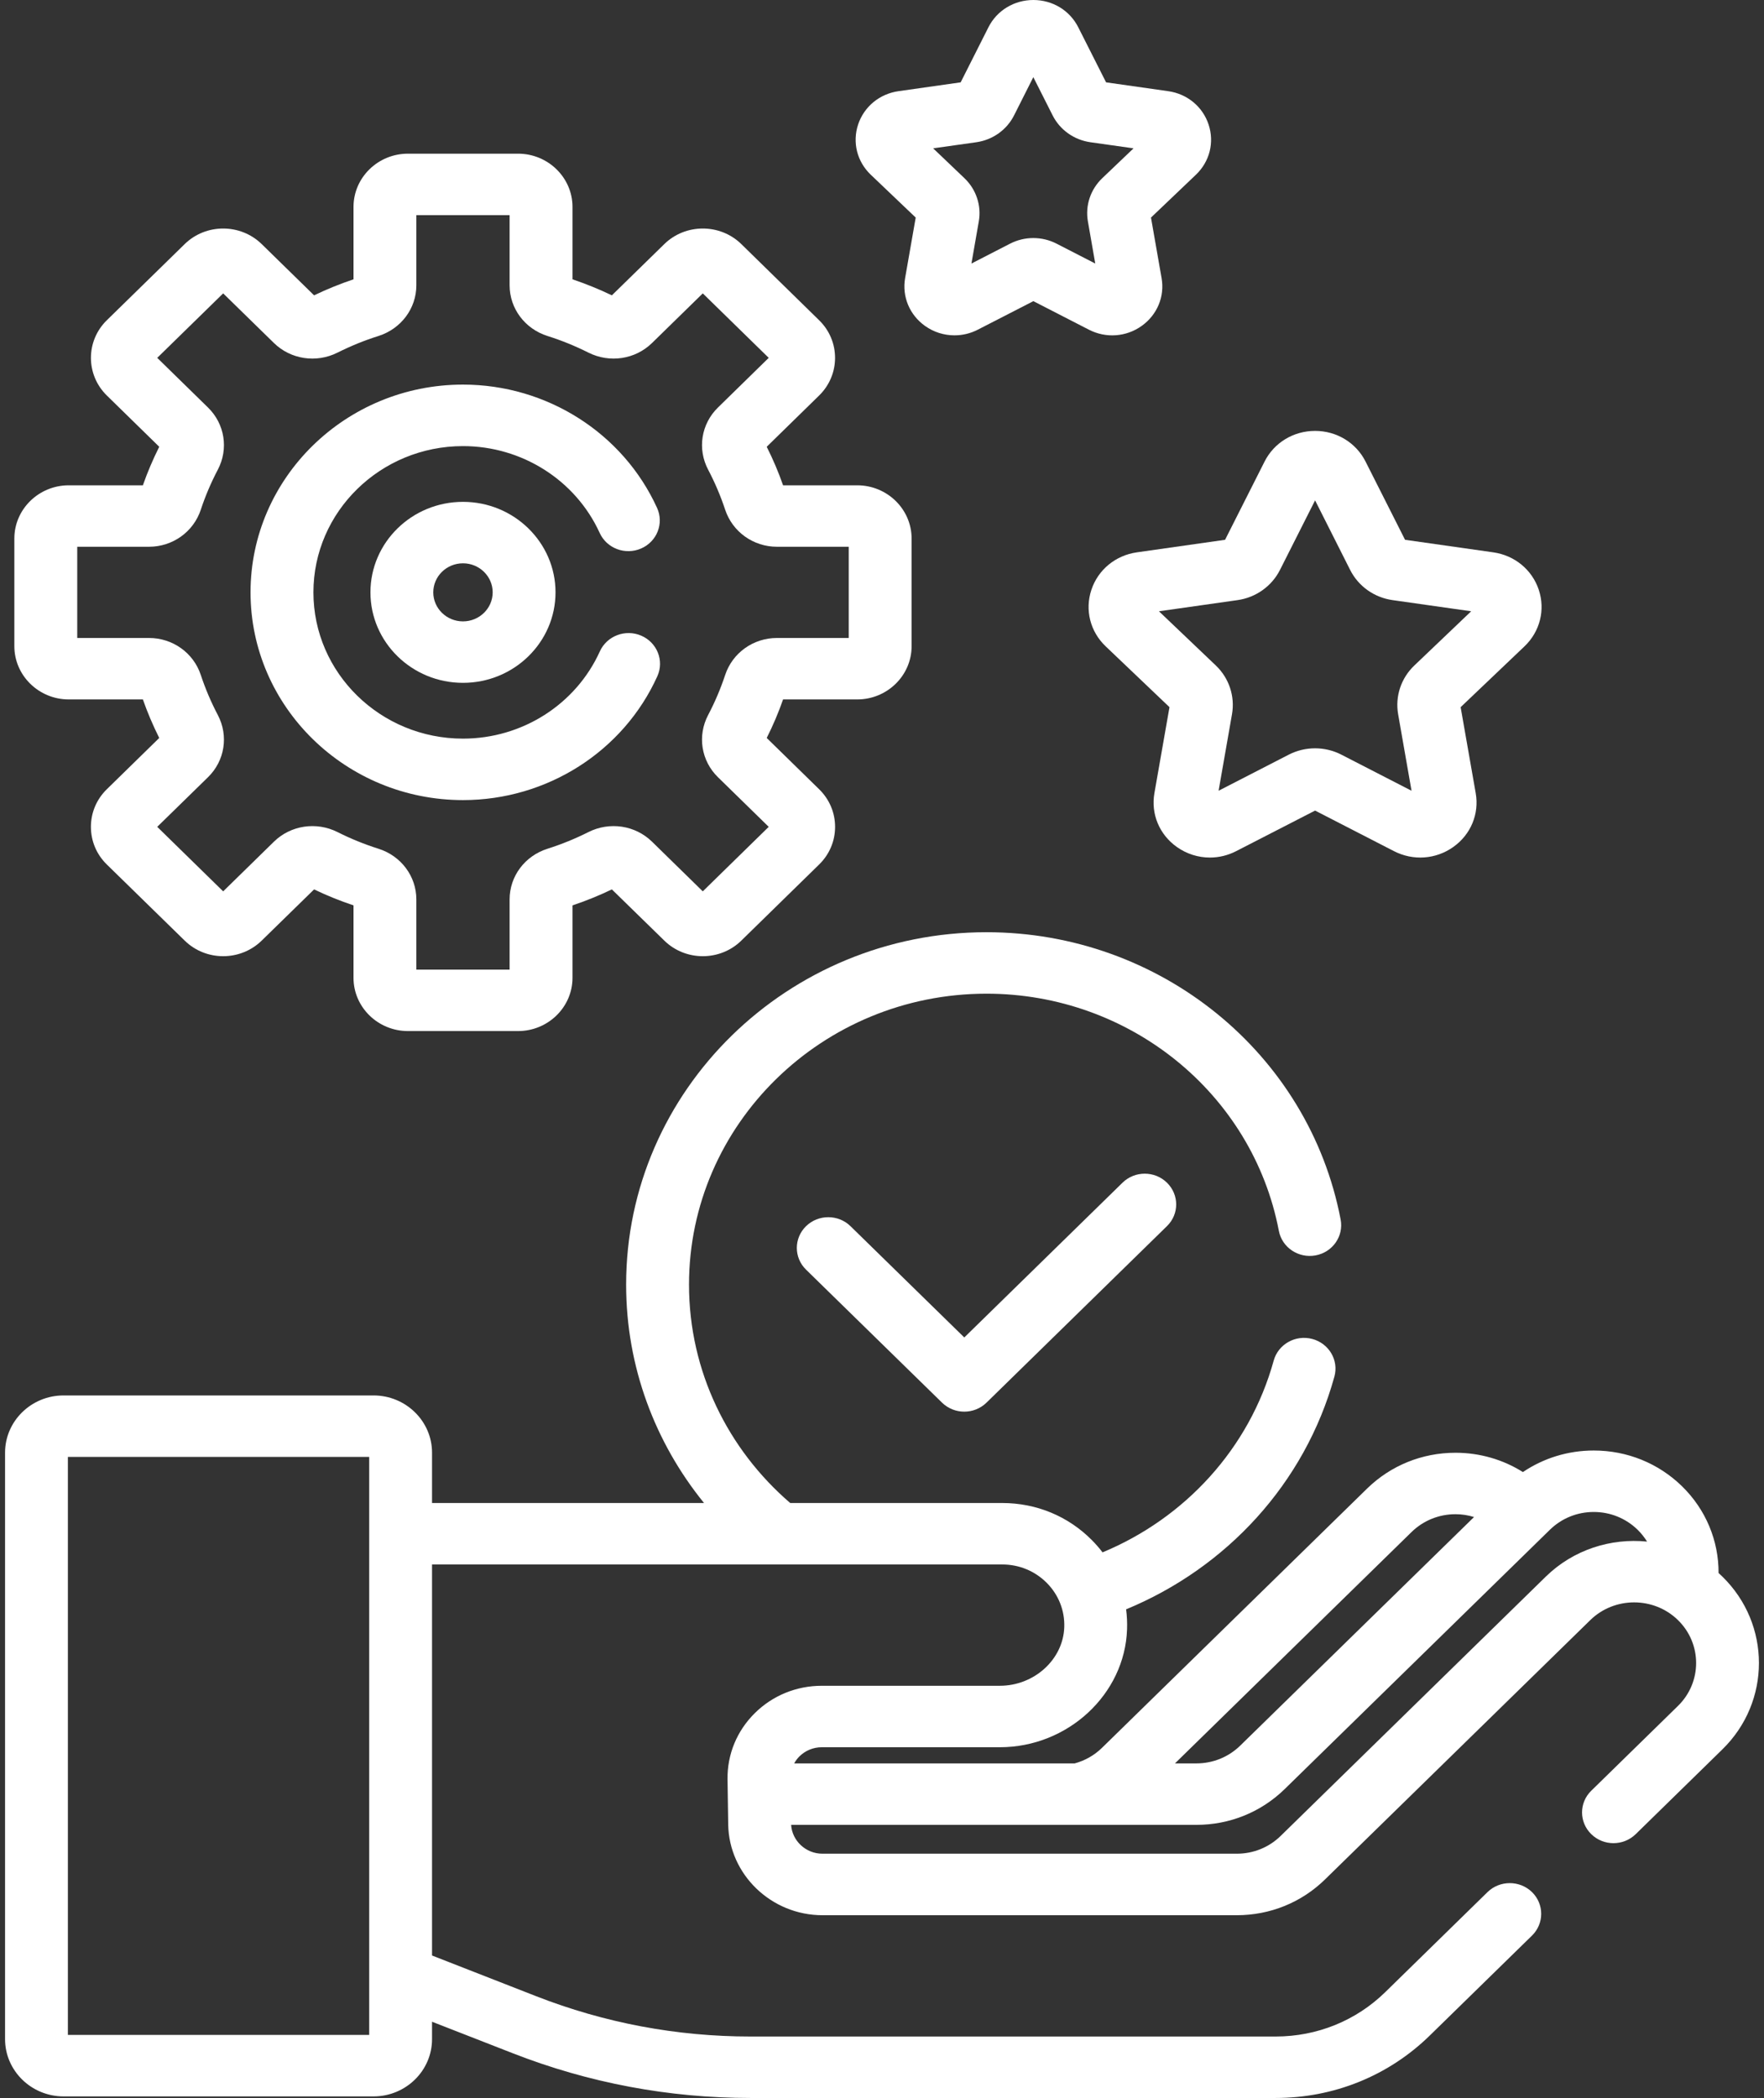
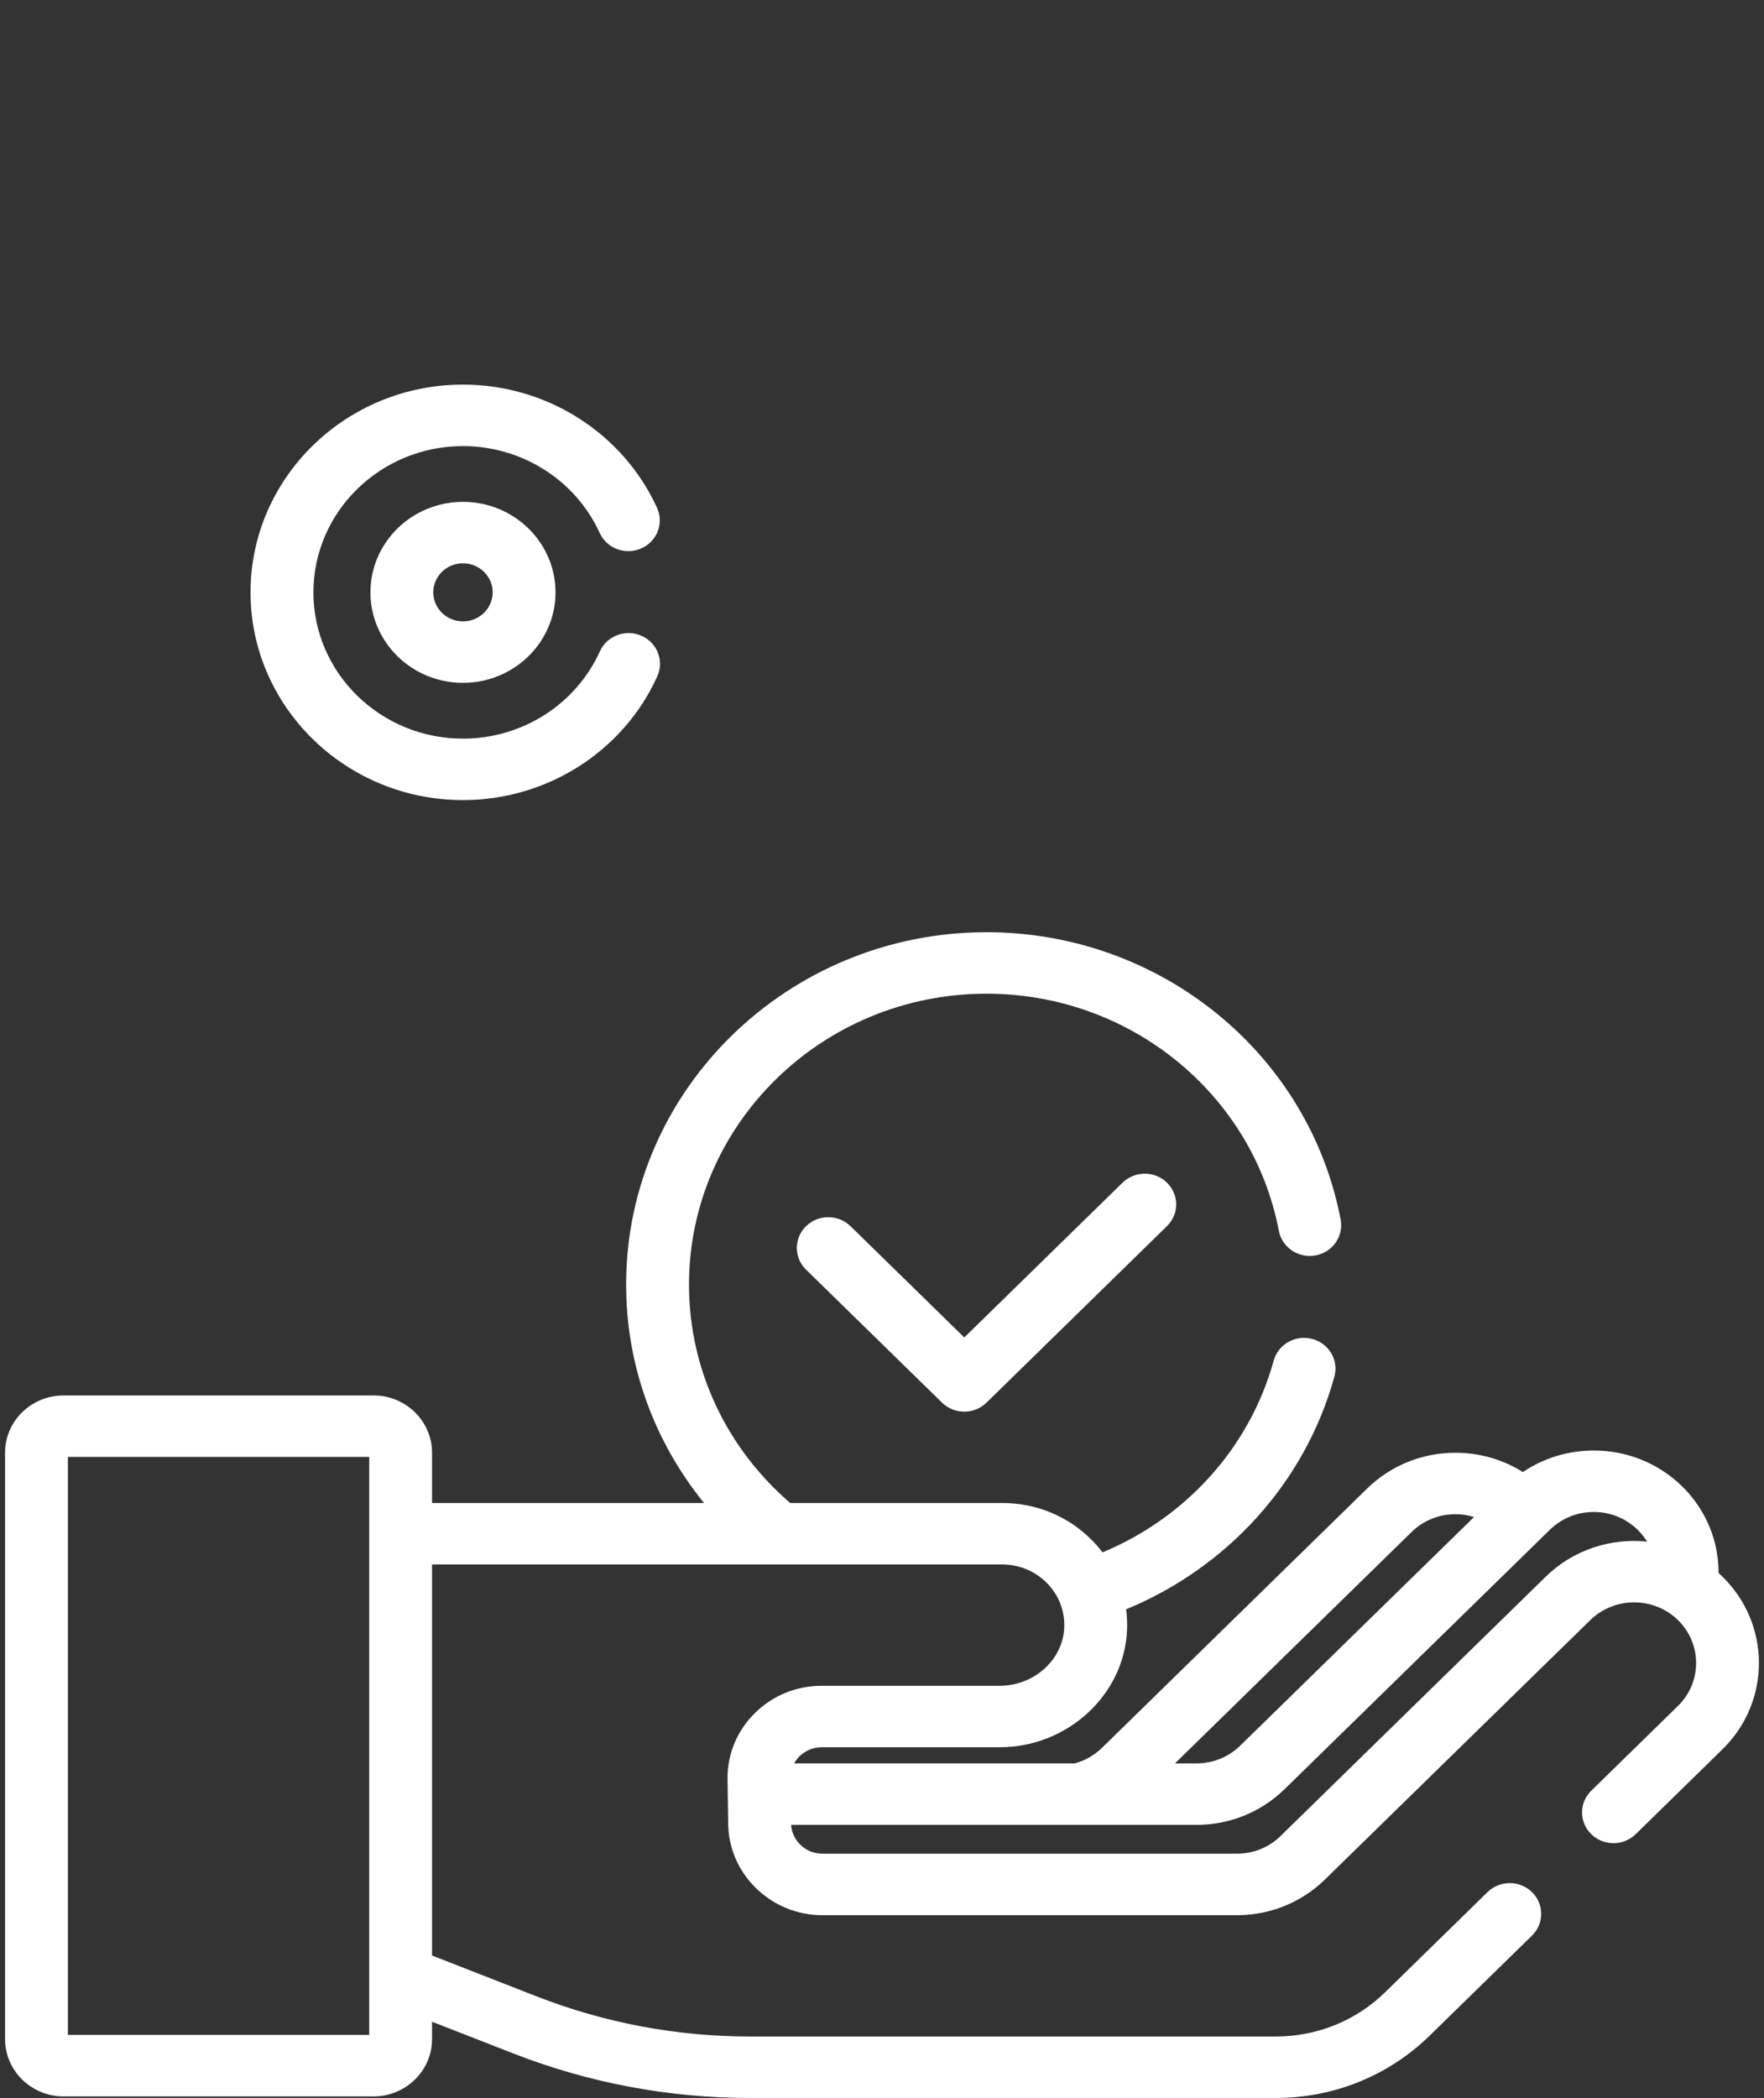
<svg xmlns="http://www.w3.org/2000/svg" width="37" height="44" viewBox="0 0 37 44" fill="none">
  <rect x="0" y="0" width="37" height="44" fill="#333333" stroke="none" />
-   <path d="M22.892 12.37C22.752 12.791 22.866 13.245 23.191 13.555L24.53 14.831L24.214 16.633C24.137 17.07 24.317 17.503 24.684 17.763C24.891 17.91 25.133 17.985 25.377 17.985C25.565 17.985 25.754 17.941 25.928 17.851L27.584 17L29.239 17.851C29.64 18.057 30.117 18.024 30.483 17.763C30.85 17.503 31.03 17.07 30.953 16.633L30.637 14.831L31.977 13.555C32.301 13.245 32.416 12.791 32.276 12.37C32.136 11.949 31.77 11.648 31.322 11.584L29.471 11.321L28.643 9.681C28.443 9.284 28.037 9.037 27.584 9.037C27.13 9.037 26.724 9.284 26.524 9.681L25.696 11.321L23.846 11.584C23.397 11.648 23.032 11.949 22.892 12.37ZM25.957 12.586C26.342 12.532 26.674 12.295 26.847 11.954L27.584 10.494L28.32 11.954C28.493 12.296 28.825 12.532 29.21 12.586L30.858 12.82L29.666 13.957C29.387 14.222 29.26 14.605 29.326 14.98L29.607 16.584L28.133 15.826C27.789 15.65 27.378 15.65 27.034 15.826L25.56 16.584L25.841 14.98C25.907 14.605 25.78 14.222 25.502 13.957L24.309 12.82L25.957 12.586Z" fill="white" />
-   <path d="M19.207 4.563L18.985 5.831C18.917 6.219 19.077 6.604 19.403 6.836C19.587 6.967 19.803 7.033 20.02 7.033C20.187 7.033 20.355 6.994 20.51 6.914L21.675 6.316L22.839 6.914C23.196 7.098 23.62 7.068 23.946 6.836C24.272 6.604 24.433 6.219 24.364 5.831L24.142 4.563L25.084 3.665C25.373 3.39 25.475 2.986 25.35 2.611C25.226 2.236 24.901 1.968 24.502 1.912L23.2 1.727L22.617 0.573C22.439 0.219 22.078 0 21.675 0C21.272 0 20.91 0.219 20.732 0.573L20.15 1.727L18.848 1.912C18.449 1.968 18.124 2.236 17.999 2.611C17.875 2.986 17.976 3.39 18.265 3.665L19.207 4.563ZM21.435 1.143L21.435 1.144C21.435 1.144 21.435 1.144 21.435 1.143ZM20.479 2.983C20.821 2.934 21.117 2.724 21.27 2.42L21.674 1.618L22.079 2.42C22.232 2.724 22.528 2.934 22.871 2.983L23.776 3.111L23.121 3.736C22.873 3.972 22.76 4.312 22.819 4.645L22.973 5.527L22.163 5.111C21.857 4.953 21.491 4.953 21.185 5.111L20.376 5.527L20.53 4.645C20.589 4.312 20.476 3.972 20.228 3.736L19.573 3.111L20.479 2.983Z" fill="white" />
  <path d="M23.545 24.804L20.226 28.05L17.839 25.716C17.582 25.465 17.164 25.465 16.907 25.716C16.649 25.968 16.649 26.376 16.907 26.628L19.759 29.417C19.888 29.543 20.057 29.606 20.226 29.606C20.394 29.606 20.563 29.543 20.692 29.417L24.477 25.715C24.735 25.464 24.735 25.056 24.477 24.804C24.22 24.552 23.802 24.552 23.545 24.804Z" fill="white" />
  <path d="M36.128 33.066C36.102 33.04 36.074 33.015 36.047 32.99C36.05 32.314 35.781 31.66 35.281 31.171C34.786 30.688 34.129 30.421 33.429 30.421C32.89 30.421 32.377 30.58 31.943 30.873C31.525 30.61 31.038 30.468 30.529 30.468C29.829 30.468 29.171 30.735 28.676 31.218L23.114 36.657C22.952 36.815 22.756 36.925 22.542 36.983H16.658C16.687 36.93 16.724 36.88 16.768 36.836C16.893 36.713 17.06 36.644 17.238 36.644H20.971C22.396 36.644 23.594 35.535 23.64 34.17C23.645 34.029 23.638 33.889 23.62 33.752C25.719 32.886 27.369 31.116 27.989 28.871C28.084 28.527 27.875 28.174 27.524 28.081C27.172 27.988 26.811 28.192 26.716 28.535C26.206 30.382 24.851 31.841 23.126 32.557C23.059 32.469 22.985 32.384 22.905 32.303C22.407 31.799 21.739 31.522 21.022 31.522H16.575C15.274 30.403 14.452 28.765 14.452 26.942C14.452 23.577 17.251 20.84 20.692 20.84C23.694 20.84 26.273 22.932 26.824 25.814C26.891 26.164 27.235 26.394 27.593 26.329C27.951 26.264 28.187 25.927 28.12 25.577C27.453 22.085 24.329 19.551 20.692 19.551C16.524 19.551 13.133 22.866 13.133 26.941C13.133 28.671 13.745 30.262 14.767 31.522H9.062V30.466C9.062 29.804 8.511 29.266 7.835 29.266H1.333C0.657 29.266 0.106 29.804 0.106 30.466V42.766C0.106 43.428 0.657 43.967 1.333 43.967H7.835C8.512 43.967 9.062 43.428 9.062 42.766V42.401L10.753 43.061C12.347 43.684 14.025 44 15.741 44H26.755C27.977 44 29.126 43.535 29.99 42.69L32.134 40.594C32.391 40.342 32.391 39.934 32.134 39.682C31.876 39.431 31.459 39.431 31.201 39.682L29.058 41.778C28.443 42.38 27.625 42.711 26.755 42.711H15.741C14.193 42.711 12.68 42.426 11.242 41.864L9.062 41.012V32.811H21.022C21.378 32.811 21.71 32.949 21.958 33.199C22.205 33.449 22.335 33.779 22.323 34.127C22.3 34.804 21.693 35.355 20.971 35.355H17.238C16.704 35.355 16.204 35.56 15.83 35.931C15.455 36.303 15.253 36.795 15.26 37.316L15.274 38.26C15.289 39.311 16.176 40.167 17.251 40.167H25.941C26.641 40.167 27.299 39.9 27.793 39.416L33.356 33.978C33.863 33.482 34.689 33.482 35.196 33.978C35.703 34.474 35.703 35.281 35.196 35.777L33.377 37.556C33.119 37.807 33.119 38.215 33.377 38.467C33.634 38.719 34.051 38.719 34.309 38.467L36.128 36.688C37.149 35.69 37.149 34.065 36.128 33.066ZM7.744 42.677H1.424V30.555H7.744V42.677ZM33.429 31.71C33.776 31.71 34.103 31.843 34.349 32.083C34.426 32.158 34.492 32.242 34.547 32.331C33.789 32.255 33.003 32.499 32.423 33.066L26.861 38.505C26.615 38.745 26.289 38.877 25.941 38.877H17.251C16.903 38.877 16.615 38.608 16.594 38.272H25.094C25.794 38.272 26.451 38.005 26.946 37.522L32.509 32.083C32.755 31.843 33.081 31.71 33.429 31.71ZM29.608 32.13C29.854 31.89 30.181 31.757 30.528 31.757C30.663 31.757 30.793 31.777 30.918 31.816L26.014 36.61C25.768 36.85 25.442 36.983 25.094 36.983H24.645L29.608 32.13Z" fill="white" />
-   <path d="M1.443 14.669H2.997C3.093 14.944 3.209 15.215 3.34 15.477L2.241 16.552C2.025 16.763 1.907 17.043 1.907 17.341C1.907 17.64 2.025 17.92 2.241 18.131L3.874 19.727C4.319 20.163 5.043 20.163 5.489 19.727L6.588 18.653C6.856 18.782 7.133 18.894 7.415 18.988V20.508C7.415 21.123 7.927 21.624 8.557 21.624H10.866C11.495 21.624 12.008 21.123 12.008 20.508V18.988C12.289 18.894 12.566 18.782 12.834 18.653L13.934 19.727C14.379 20.163 15.104 20.163 15.549 19.727L17.181 18.131C17.397 17.92 17.516 17.64 17.516 17.342C17.516 17.043 17.397 16.763 17.181 16.552L16.082 15.477C16.214 15.215 16.329 14.944 16.425 14.669H17.979C18.609 14.669 19.121 14.168 19.121 13.552V11.295C19.121 10.679 18.609 10.178 17.979 10.178H16.425C16.329 9.903 16.214 9.632 16.082 9.37L17.181 8.295C17.627 7.859 17.627 7.151 17.181 6.716L15.549 5.119C15.104 4.684 14.379 4.684 13.934 5.119L12.834 6.194C12.566 6.065 12.289 5.953 12.008 5.858V4.339C12.008 3.724 11.495 3.223 10.866 3.223H8.557C7.927 3.223 7.415 3.724 7.415 4.339V5.858C7.133 5.953 6.856 6.065 6.588 6.194L5.489 5.119C5.043 4.684 4.319 4.684 3.874 5.119L2.241 6.716C1.796 7.151 1.796 7.859 2.241 8.295L3.34 9.37C3.209 9.632 3.093 9.903 2.997 10.178H1.443C0.814 10.178 0.301 10.679 0.301 11.294V13.552C0.301 14.168 0.814 14.669 1.443 14.669ZM1.62 11.467H3.125C3.622 11.467 4.059 11.154 4.212 10.689C4.307 10.402 4.427 10.12 4.569 9.85C4.798 9.415 4.715 8.891 4.363 8.547L3.298 7.505L4.681 6.153L5.746 7.194C6.098 7.538 6.634 7.619 7.08 7.395C7.356 7.257 7.644 7.139 7.937 7.047C8.413 6.896 8.733 6.469 8.733 5.983V4.512H10.689V5.983C10.689 6.469 11.009 6.897 11.485 7.047C11.778 7.139 12.066 7.257 12.342 7.395C12.788 7.619 13.324 7.538 13.676 7.194L14.741 6.153L16.124 7.505L15.059 8.547C14.707 8.891 14.624 9.415 14.853 9.85C14.995 10.12 15.115 10.402 15.21 10.689C15.364 11.154 15.801 11.467 16.297 11.467H17.802V13.38H16.297C15.8 13.38 15.364 13.692 15.21 14.157C15.115 14.444 14.995 14.726 14.853 14.996C14.624 15.432 14.707 15.956 15.059 16.3L16.124 17.341L14.741 18.694L13.676 17.652C13.324 17.308 12.788 17.227 12.342 17.451C12.066 17.59 11.778 17.707 11.485 17.8C11.009 17.95 10.689 18.377 10.689 18.863V20.335H8.733V18.863C8.733 18.378 8.413 17.95 7.938 17.8C7.644 17.707 7.356 17.59 7.08 17.451C6.634 17.227 6.098 17.308 5.746 17.652L4.681 18.694L3.298 17.341L4.363 16.3C4.715 15.956 4.798 15.432 4.569 14.996C4.427 14.726 4.307 14.444 4.212 14.157C4.059 13.692 3.622 13.38 3.125 13.38H1.62V11.467Z" fill="white" />
  <path d="M9.711 16.78C11.474 16.78 13.075 15.76 13.788 14.182C13.935 13.857 13.784 13.476 13.451 13.332C13.118 13.188 12.729 13.336 12.582 13.661C12.079 14.773 10.953 15.491 9.711 15.491C7.981 15.491 6.574 14.115 6.574 12.423C6.574 10.732 7.981 9.356 9.711 9.356C10.948 9.356 12.073 10.07 12.578 11.176C12.726 11.502 13.115 11.648 13.448 11.503C13.781 11.358 13.93 10.977 13.782 10.652C13.066 9.081 11.468 8.066 9.711 8.066C7.254 8.066 5.255 10.021 5.255 12.423C5.255 14.825 7.254 16.78 9.711 16.78Z" fill="white" />
  <path d="M7.77 12.423C7.77 13.47 8.64 14.321 9.711 14.321C10.781 14.321 11.652 13.47 11.652 12.423C11.652 11.377 10.781 10.525 9.711 10.525C8.64 10.525 7.77 11.376 7.77 12.423ZM10.334 12.423C10.334 12.759 10.054 13.032 9.711 13.032C9.367 13.032 9.088 12.759 9.088 12.423C9.088 12.087 9.367 11.814 9.711 11.814C10.054 11.814 10.334 12.087 10.334 12.423Z" fill="white" />
</svg>